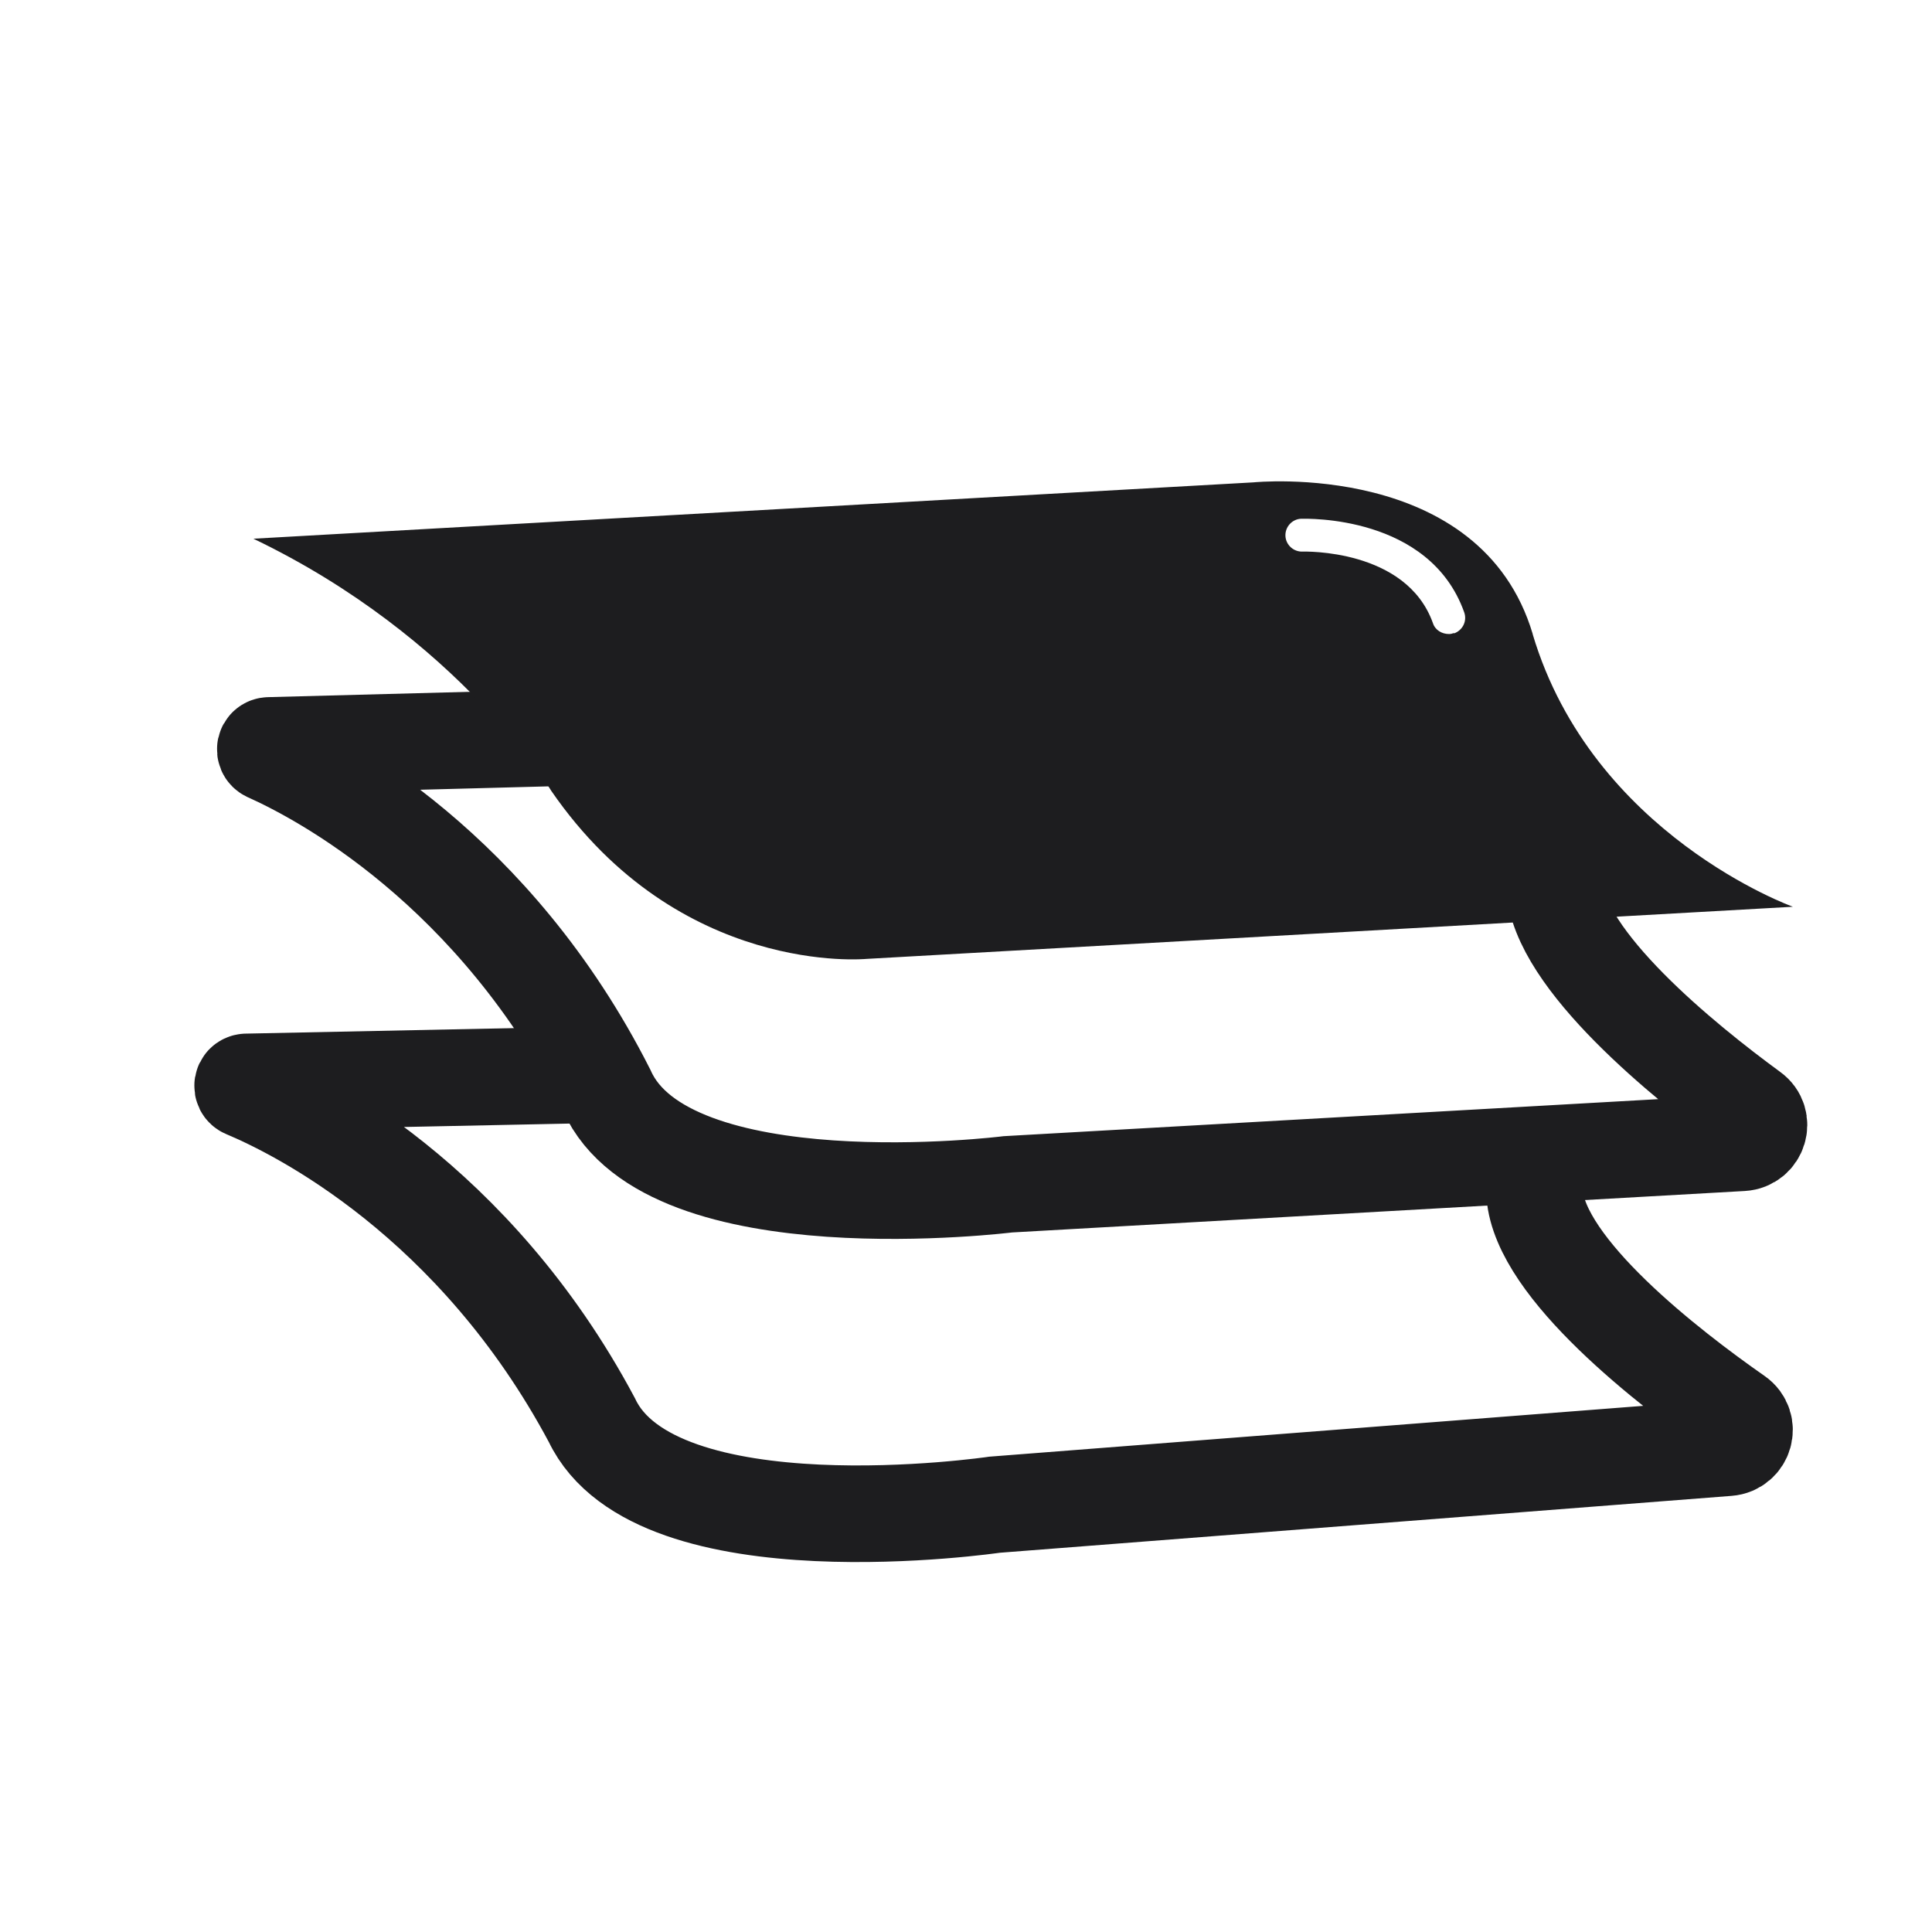
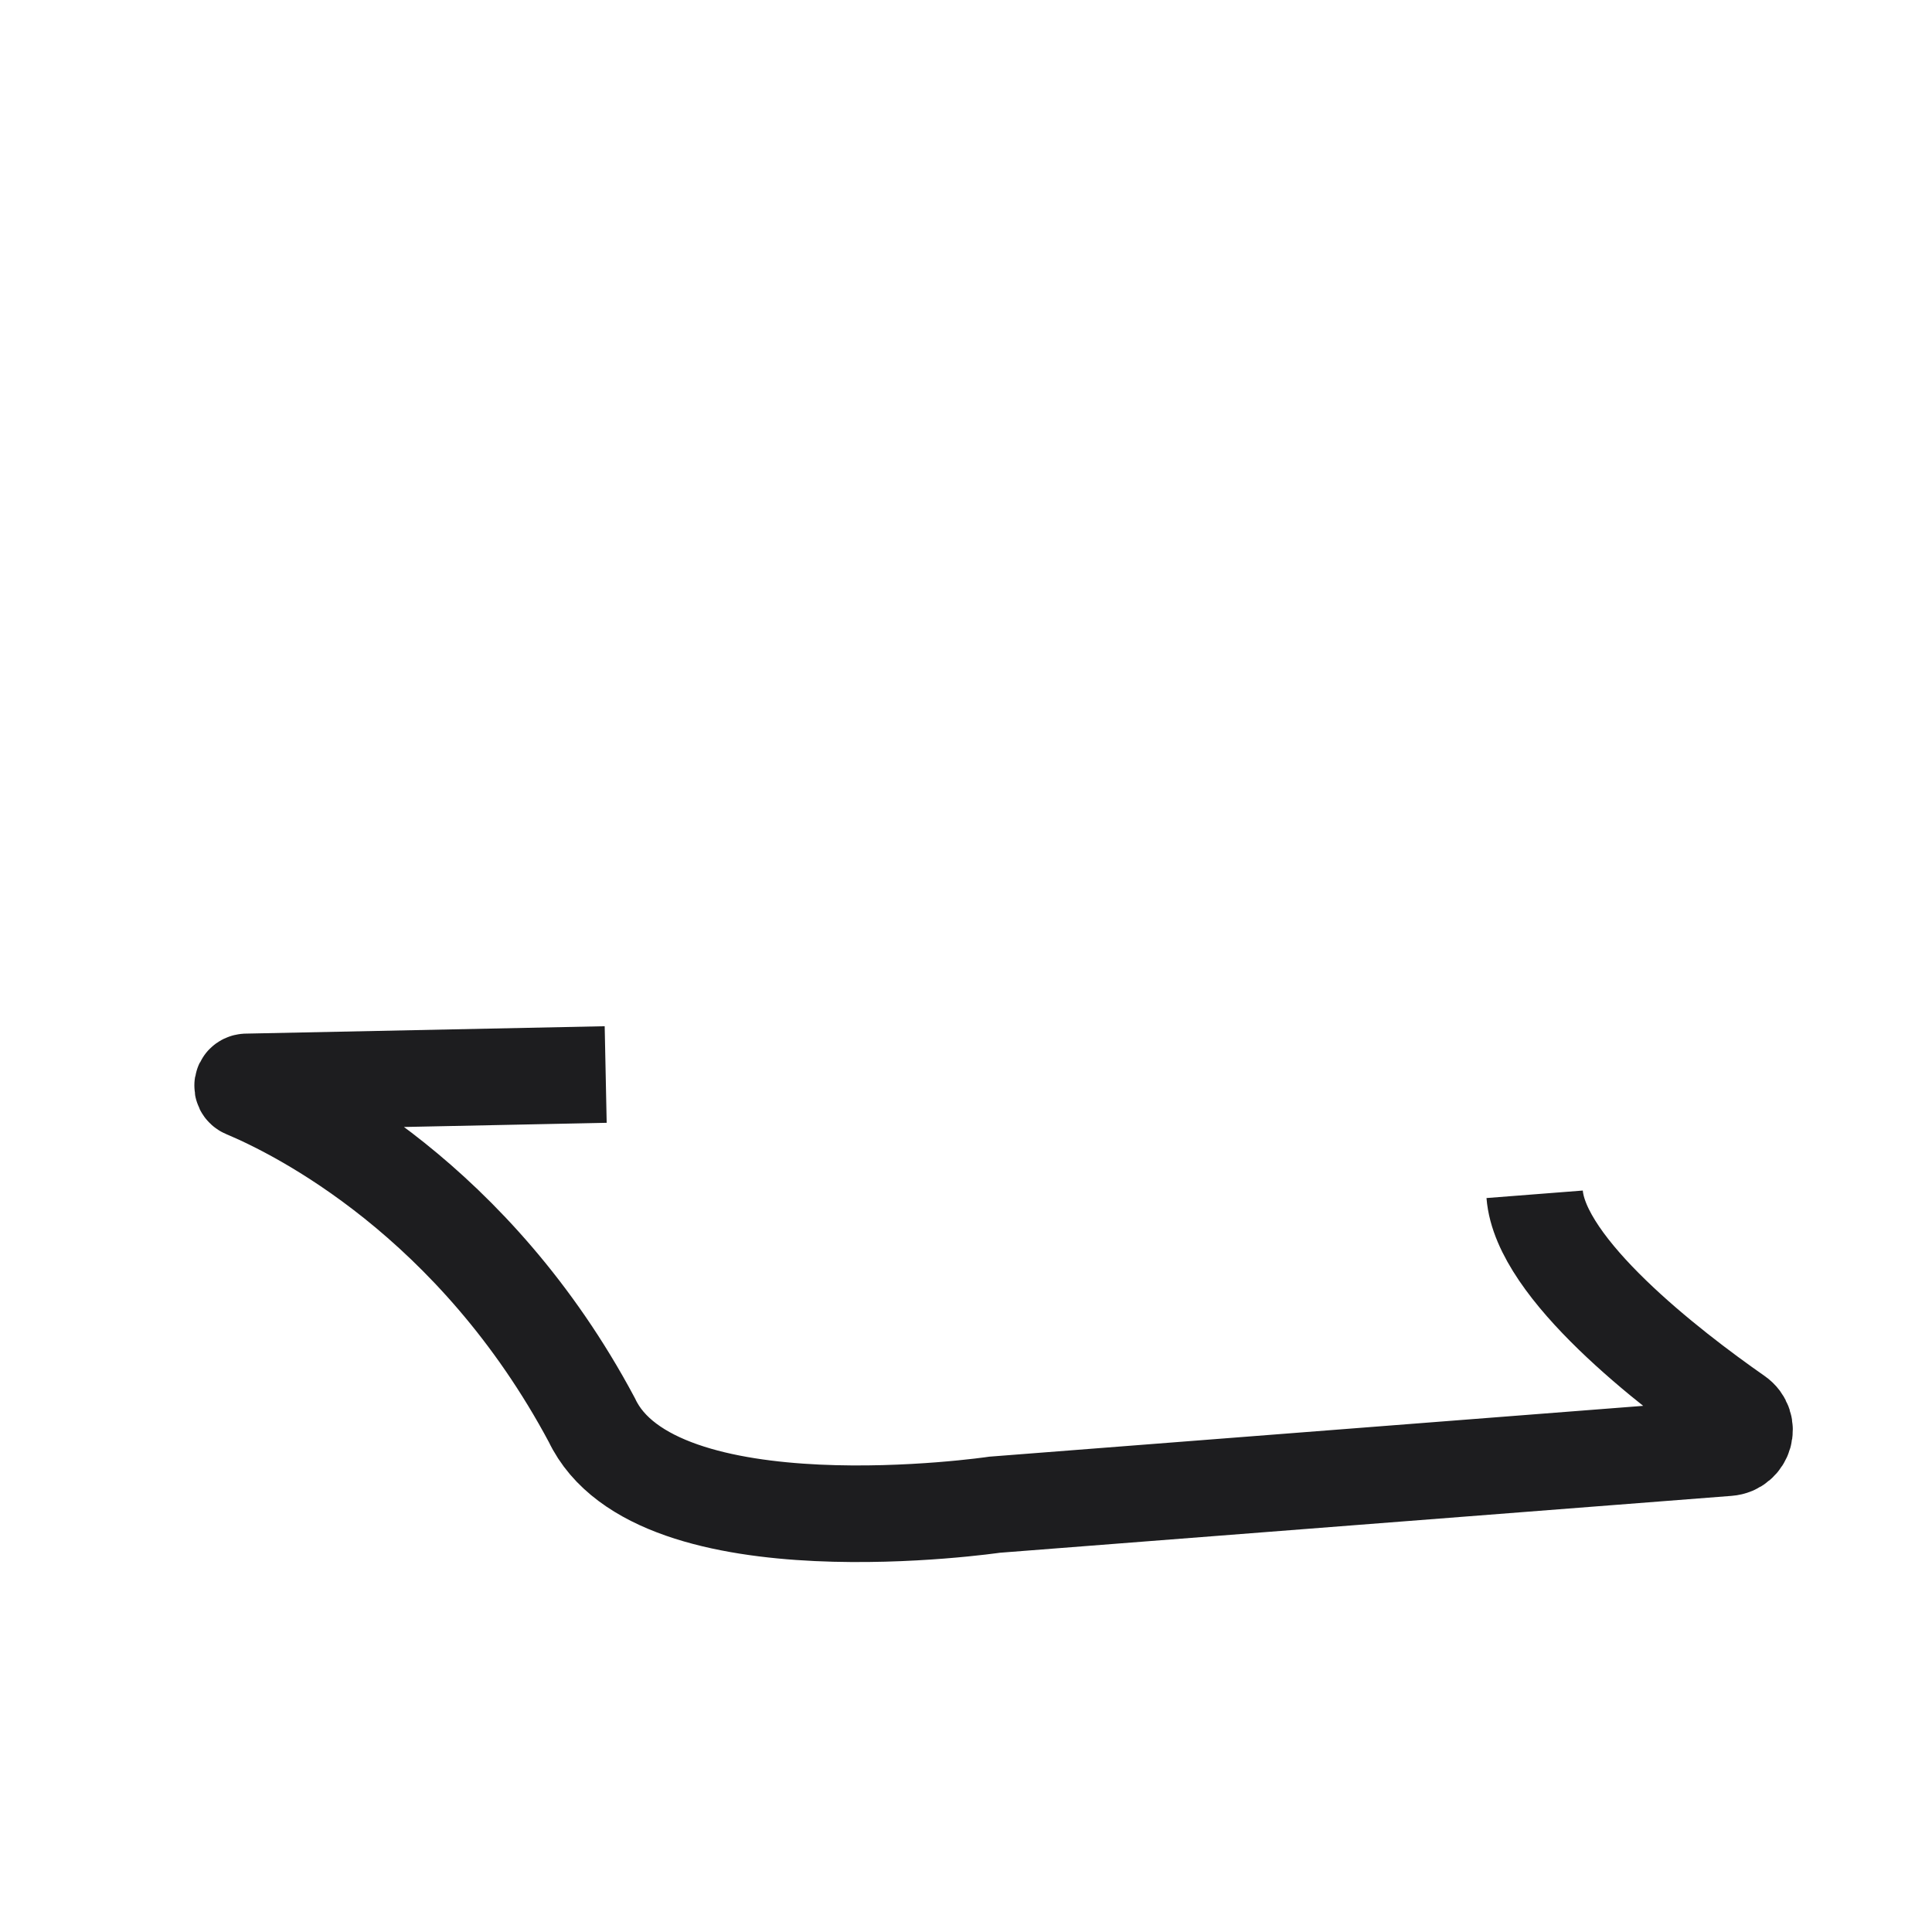
<svg xmlns="http://www.w3.org/2000/svg" id="_图层_1" data-name="图层 1" viewBox="0 0 60 60">
  <defs>
    <style>
      .cls-1 {
        fill: none;
        stroke: #1d1d1f;
        stroke-miterlimit: 10;
        stroke-width: 3px;
      }

      .cls-2 {
        fill: #1d1d1f;
        stroke-width: 0px;
      }
    </style>
  </defs>
-   <path class="cls-1" d="m18.94,22.87l-10.58.28c-.13,0-.17.18-.05.24,1.65.74,7.04,3.57,10.54,10.49,1.89,4.22,12.45,2.9,12.45,2.9l22.8-1.29c.52-.03.72-.69.3-.99-2.09-1.53-6-4.69-6.13-7" />
  <path class="cls-1" d="m18.81,33.37l-11.16.23c-.13.01-.16.19-.04.24,1.67.7,7.12,3.42,10.77,10.26,1.98,4.18,12.51,2.63,12.51,2.63l22.77-1.77c.52-.04.71-.7.28-1-2.12-1.48-6.1-4.56-6.28-6.87" />
-   <path class="cls-2" d="m47.6,19.69c-1.62-5.43-8.67-4.71-8.67-4.71l-31.06,1.75c6.4,3.07,9.25,7.83,9.25,7.83,3.98,5.78,9.78,5.22,9.78,5.22l28.78-1.62s-6.22-2.23-8.08-8.46Zm-2.45-.03c-.05.02-.1.03-.15.03-.22,0-.43-.12-.5-.34-.83-2.32-4.02-2.22-4.05-2.22-.28.01-.52-.21-.53-.49s.21-.52.49-.53c.16,0,3.98-.12,5.06,2.9.1.27-.04.56-.31.66Z" />
</svg>